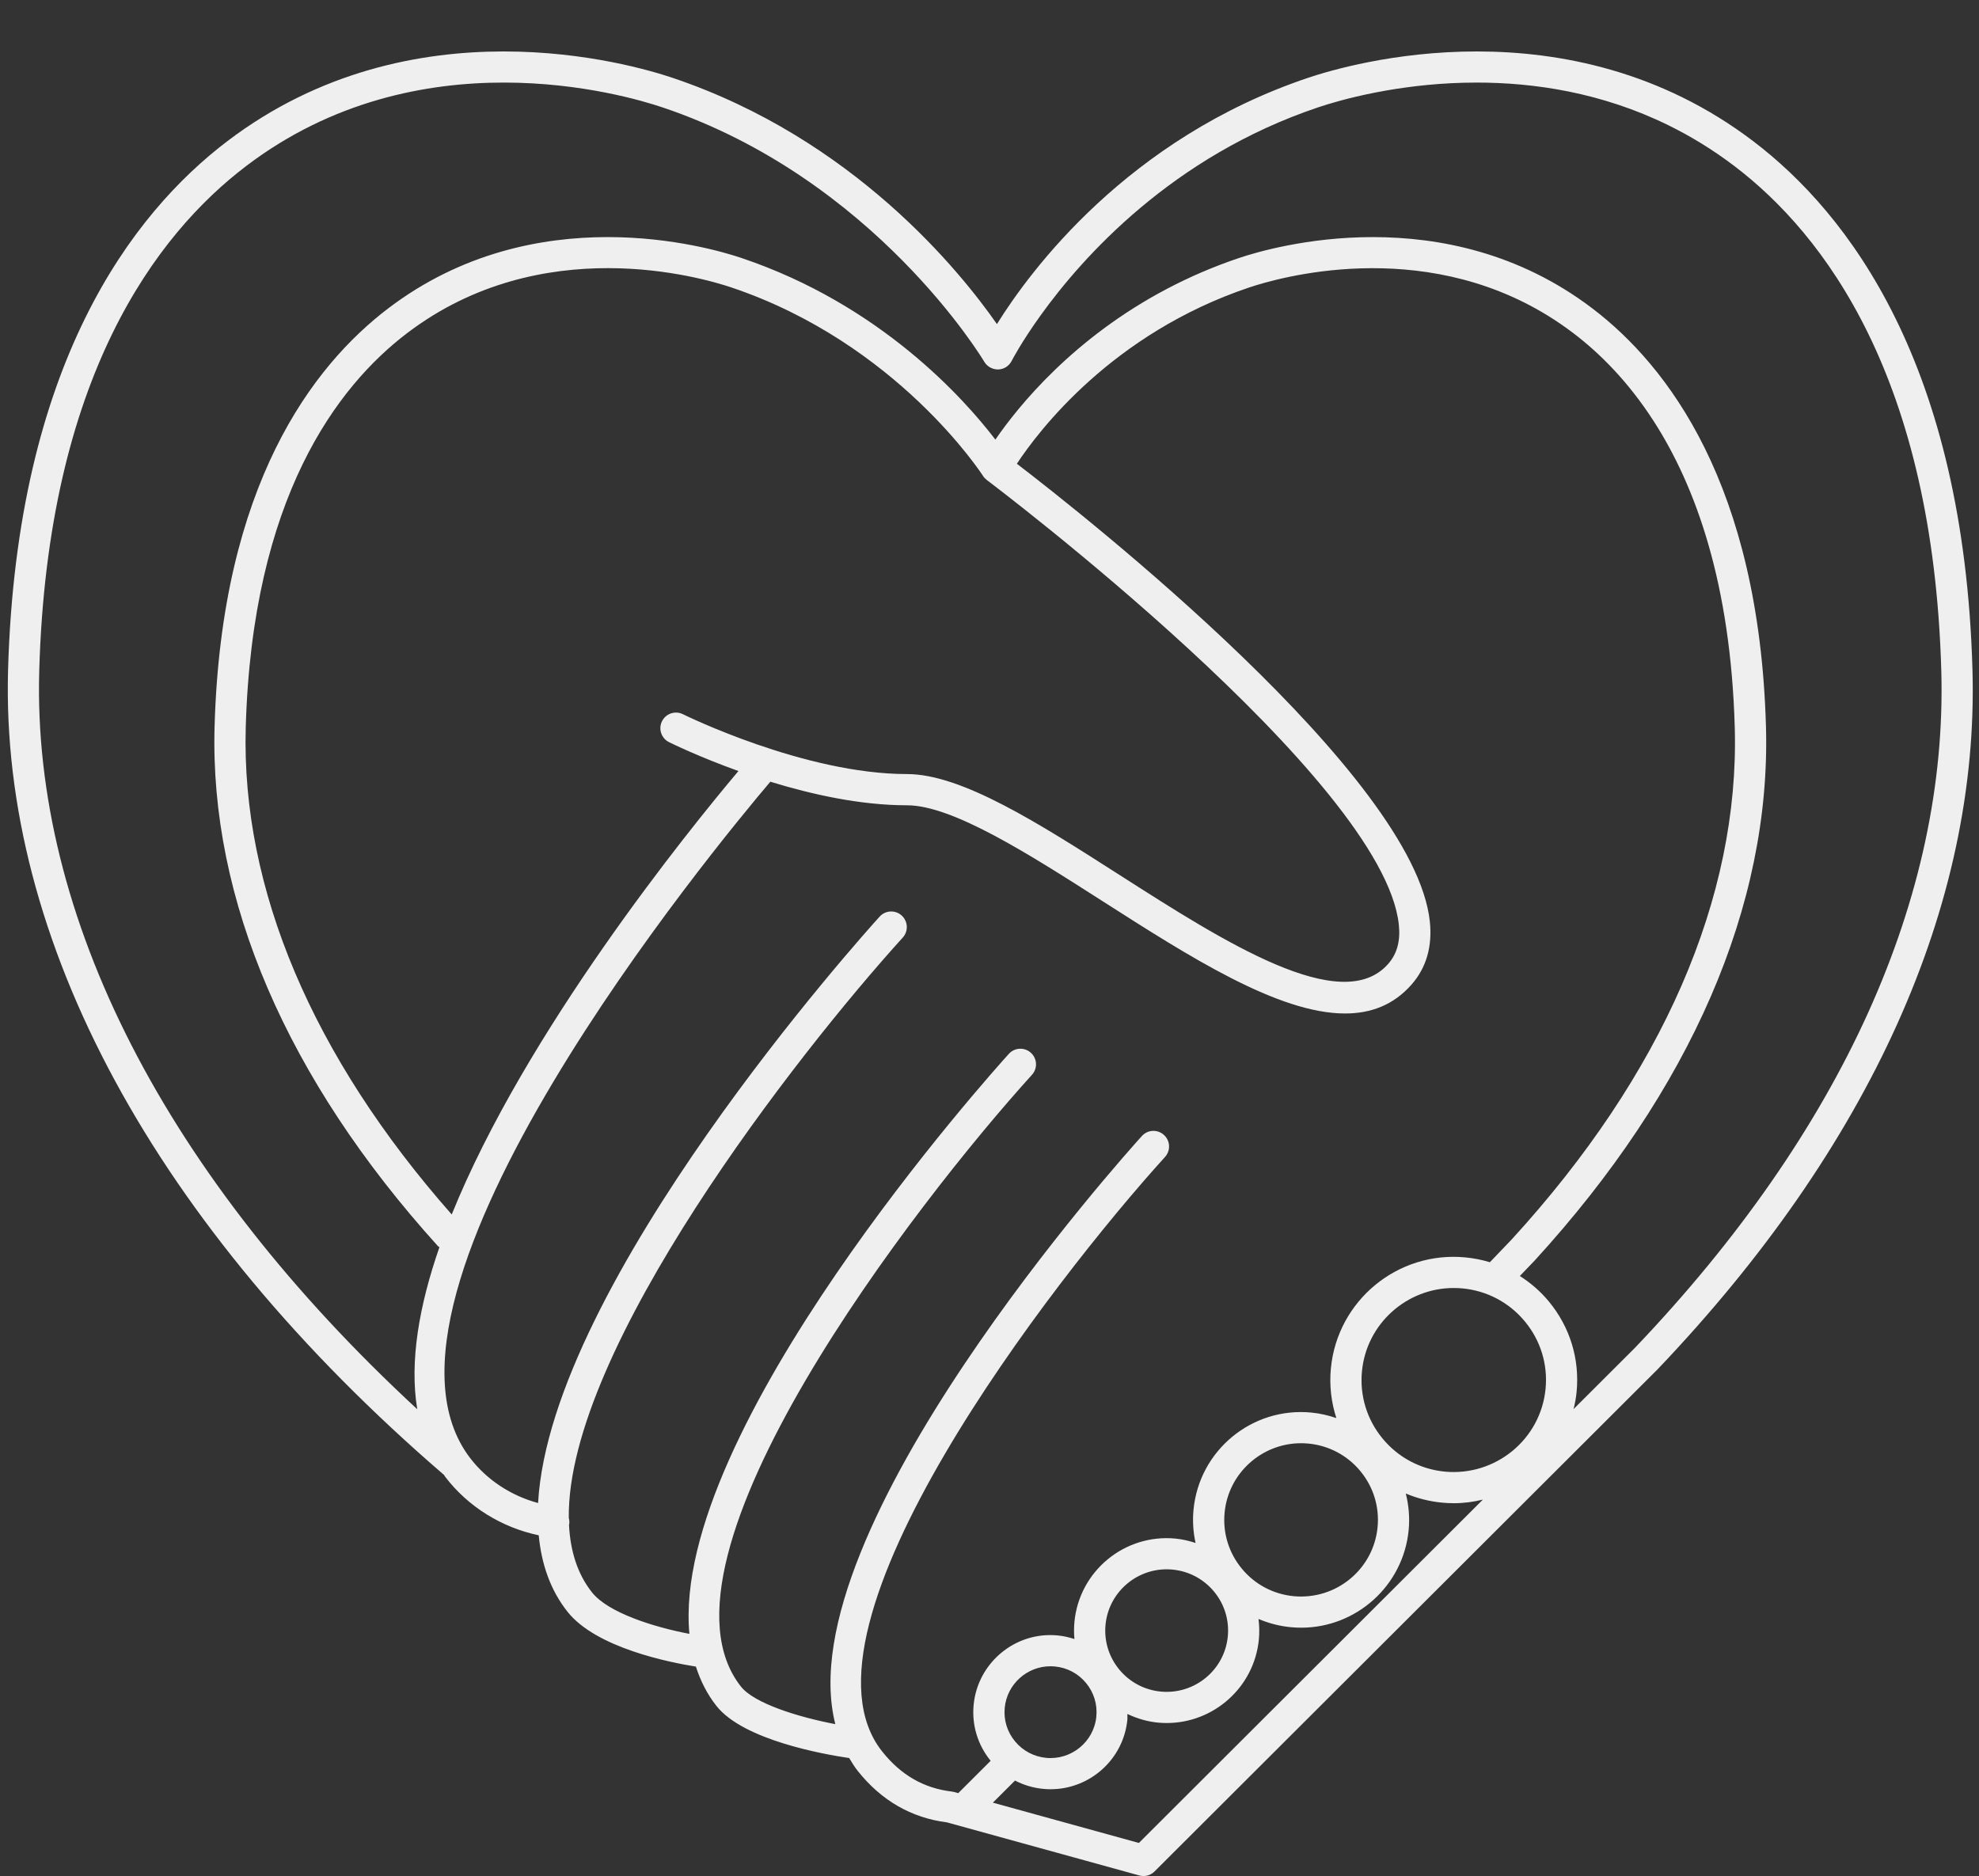
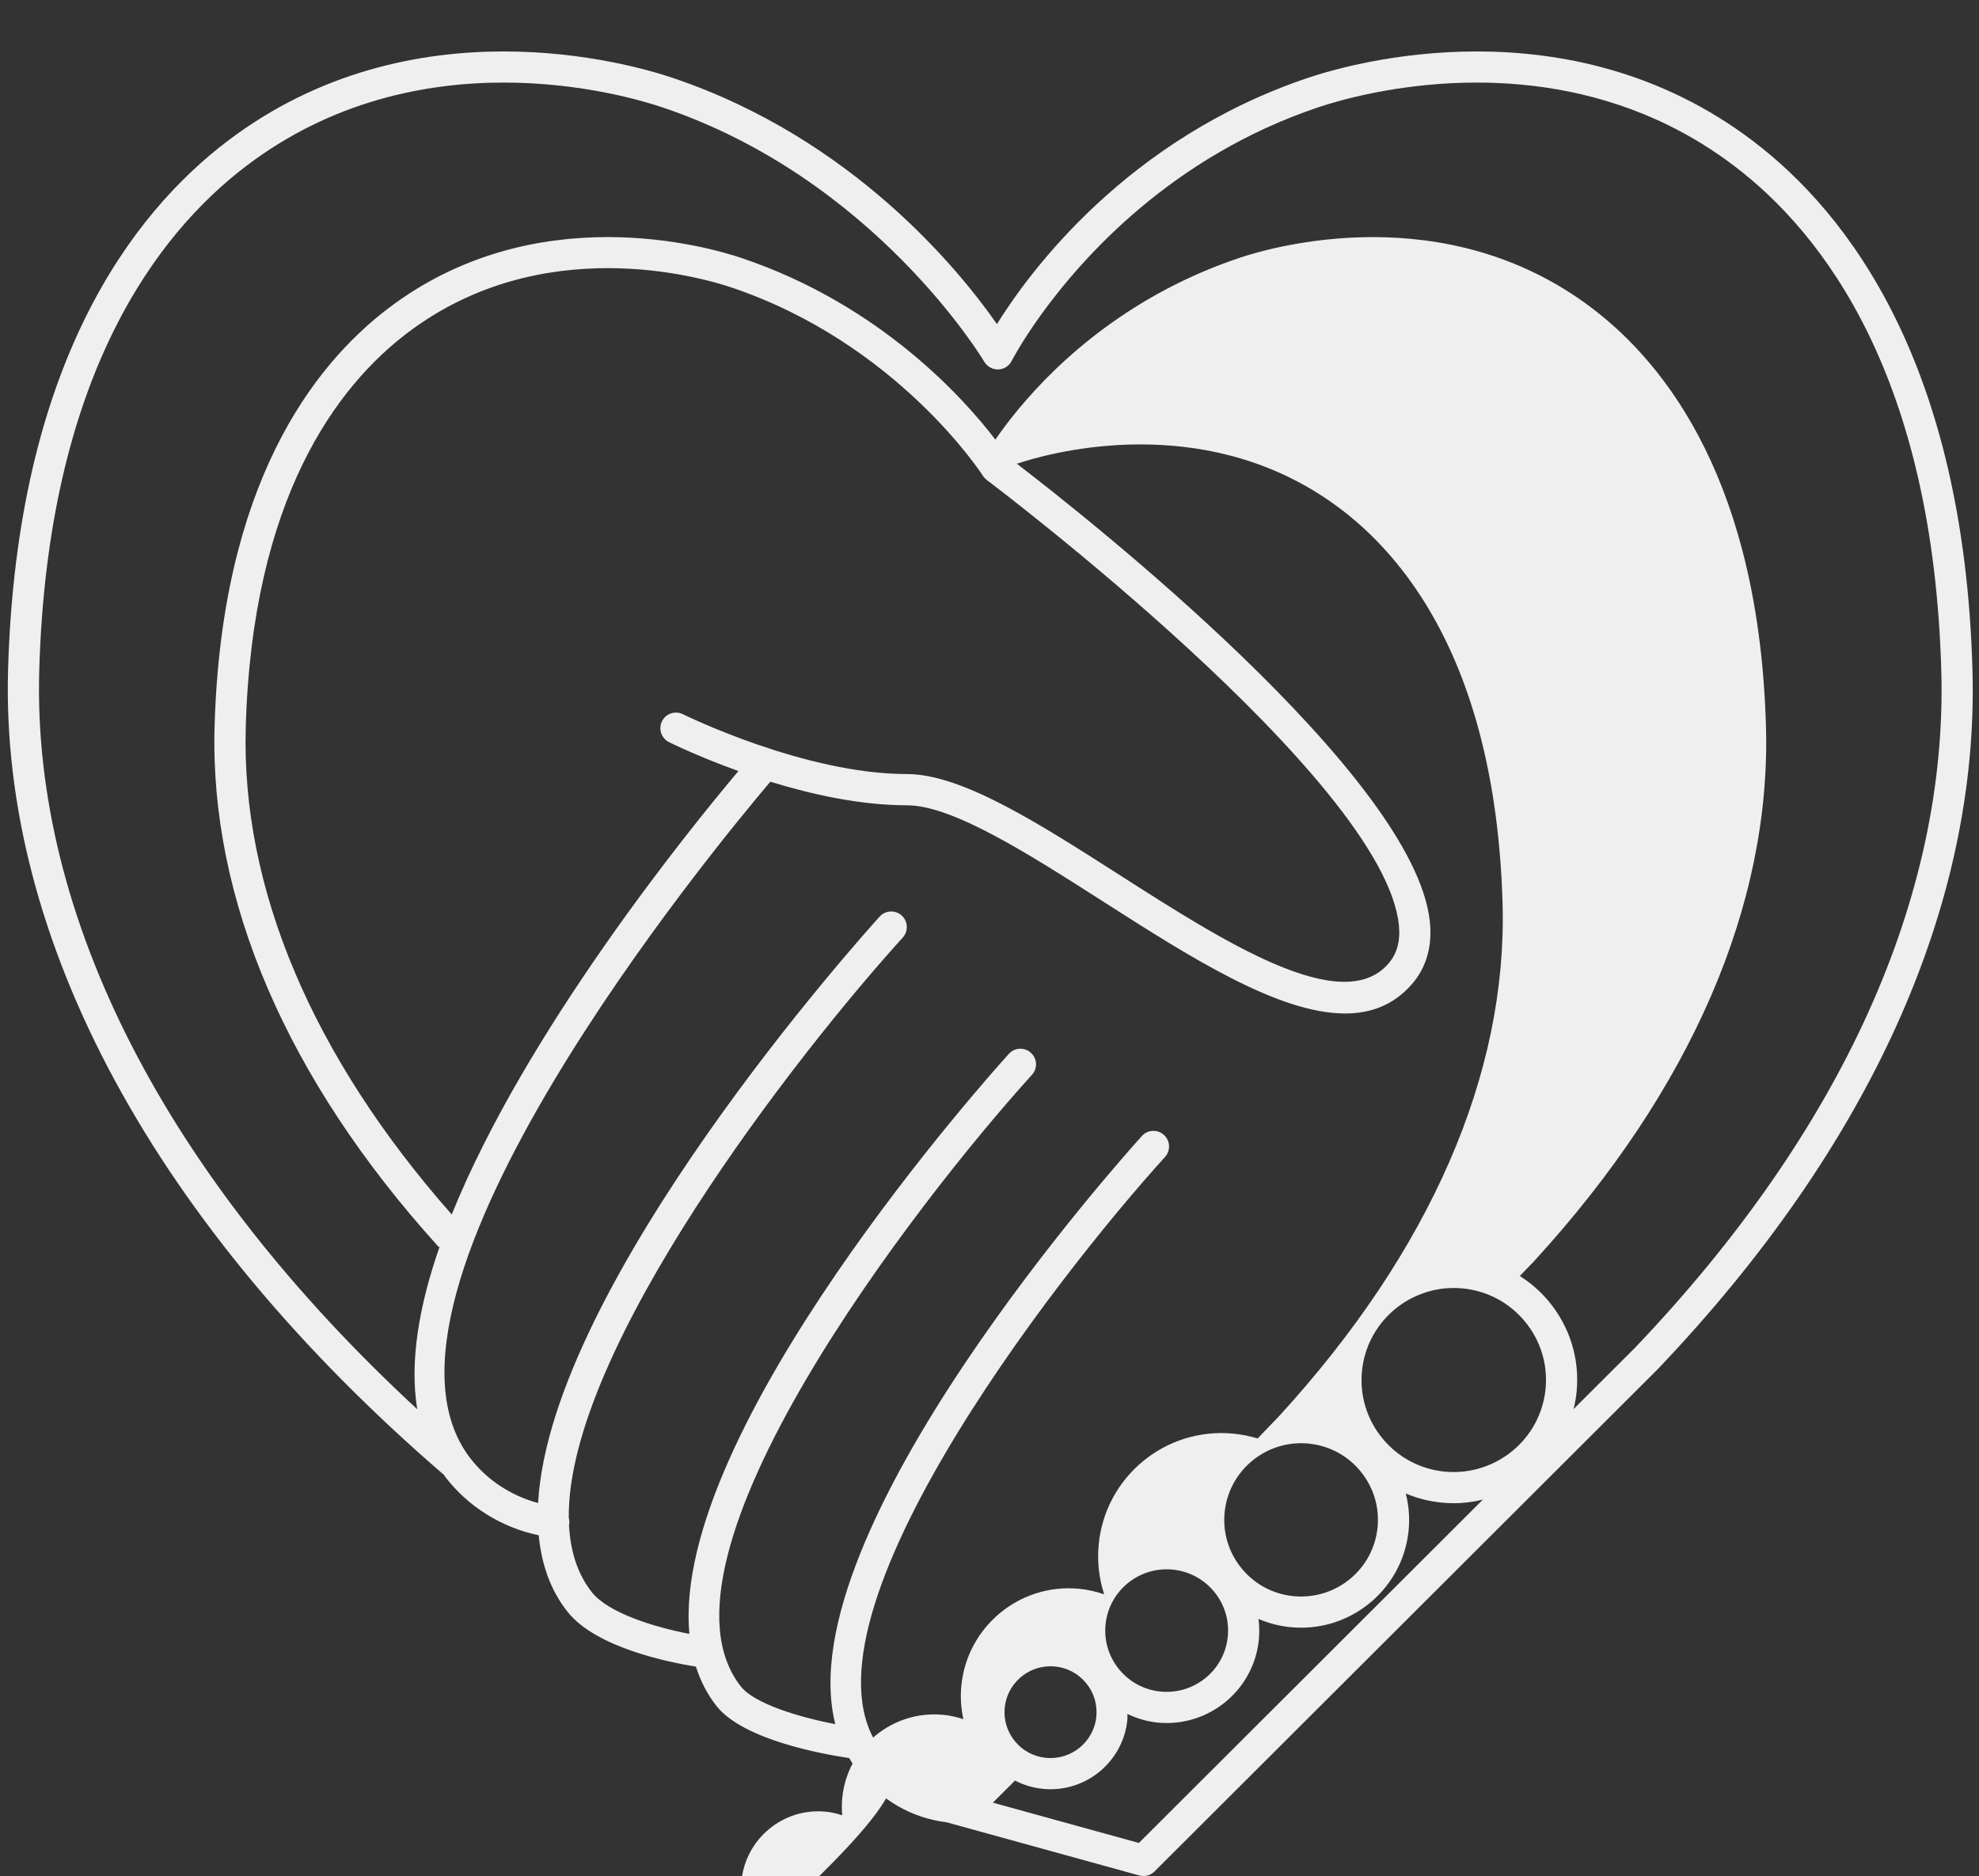
<svg xmlns="http://www.w3.org/2000/svg" fill="#efefef" height="120.3" preserveAspectRatio="xMidYMid meet" version="1" viewBox="-0.5 -3.3 126.9 120.3" width="126.9" zoomAndPan="magnify">
  <rect x="-0.5" y="-3.3" width="126.9" height="120.3" fill="#333333" stroke="none" />
  <g id="change1_1">
-     <path d="M111.92,5.752C100.052-3.266,86.063,0.785,83.38,1.689C71.806,5.584,65.556,14.063,63.426,17.483 c-2.351-3.376-9.204-11.89-20.807-15.794c-2.684-0.904-16.673-4.955-28.54,4.063c-6.11,4.644-13.51,14.297-14.062,33.917 c-0.488,17.336,9.44,35.666,27.956,51.614c0.03,0.041,0.05,0.086,0.081,0.127c1.464,1.914,3.615,3.244,5.991,3.743 c0.174,1.848,0.745,3.516,1.85,4.908c1.831,2.307,6.516,3.24,8.228,3.512c0.295,0.918,0.722,1.772,1.327,2.534 c1.734,2.183,6.89,3.094,8.503,3.331c0.168,0.28,0.338,0.56,0.544,0.82c1.511,1.902,3.437,3.014,5.726,3.305l12.334,3.404 c0.088,0.024,0.177,0.036,0.266,0.036c0.261,0,0.517-0.103,0.707-0.292l32.258-32.2c13.634-14.299,20.616-29.805,20.193-44.84 C125.43,20.049,118.03,10.396,111.92,5.752z M56.065,109.012c-6.293-7.925,10.961-30.205,18.14-38.121 c0.371-0.409,0.34-1.042-0.069-1.412c-0.409-0.372-1.042-0.341-1.413,0.068c-1.011,1.114-22.805,25.351-19.66,37.716 c-2.389-0.456-5.193-1.329-6.045-2.402c-6.483-8.165,11.268-31.093,18.655-39.238c0.371-0.409,0.34-1.042-0.069-1.412 c-0.409-0.372-1.042-0.341-1.413,0.068c-0.998,1.1-21.703,24.123-20.485,37.194c-2.258-0.428-5.203-1.346-6.244-2.658 c-0.938-1.182-1.391-2.658-1.476-4.336c0.003-0.018,0.014-0.032,0.016-0.051c0.017-0.134,0.004-0.265-0.03-0.388 c-0.125-10.839,14.674-29.784,21.416-37.218c0.371-0.409,0.34-1.042-0.069-1.413c-0.41-0.372-1.042-0.341-1.413,0.069 c-1.014,1.118-21.109,23.456-21.903,37.605c-1.73-0.466-3.281-1.478-4.361-2.89C21.619,79.7,45.419,50.927,48.897,46.828 c2.645,0.815,5.772,1.512,8.763,1.512c2.928,0,7.821,3.13,12.553,6.156c5.557,3.554,11.249,7.195,15.538,7.195 c1.664,0,3.116-0.548,4.267-1.861c0.942-1.074,1.335-2.431,1.168-4.03c-0.976-9.367-22.193-26.074-26.481-29.362 c1.392-2.109,6.111-8.347,14.889-11.301c1.838-0.618,10.934-3.259,19.161,1.806c0.548,0.338,1.093,0.71,1.631,1.119 c1.685,1.281,3.504,3.088,5.141,5.624c2.729,4.226,4.953,10.474,5.212,19.675c0.307,10.907-4.642,22.258-14.294,32.809l-1.41,1.472 c-0.504-0.153-1.026-0.258-1.562-0.309c-4.352-0.422-8.217,2.775-8.632,7.111c-0.105,1.095,0.021,2.177,0.351,3.193 c-0.514-0.176-1.049-0.301-1.604-0.354c-3.808-0.37-7.191,2.428-7.555,6.224c-0.07,0.726-0.021,1.445,0.13,2.137 c-0.415-0.135-0.843-0.237-1.288-0.28c-3.264-0.313-6.165,2.082-6.478,5.336c-0.036,0.372-0.034,0.741-0.001,1.105 c-0.343-0.111-0.696-0.194-1.063-0.229c-2.71-0.27-5.14,1.735-5.4,4.449c-0.125,1.303,0.264,2.575,1.091,3.589l-2.078,2.074 l-0.263-0.073c-0.049-0.014-0.098-0.023-0.148-0.029C58.732,111.371,57.269,110.529,56.065,109.012z M62.532,27.216 c0.064,0.101,0.146,0.183,0.236,0.255c0.004,0.003,0.005,0.007,0.009,0.01c0.254,0.191,25.449,19.188,26.422,28.525 c0.108,1.038-0.115,1.857-0.683,2.504c-2.987,3.407-10.55-1.432-17.224-5.7c-5.203-3.328-10.118-6.472-13.631-6.472 c-6.591,0-14.292-3.8-14.369-3.838c-0.494-0.245-1.095-0.045-1.341,0.449c-0.247,0.494-0.046,1.094,0.448,1.341 c0.153,0.076,1.915,0.943,4.452,1.854c-3.266,3.878-13.649,16.717-18.384,28.436c-8.927-10.12-13.499-20.898-13.209-31.223 c0.415-14.721,5.859-21.883,10.353-25.298c8.612-6.545,18.831-3.584,20.792-2.925C57.042,18.716,62.478,27.132,62.532,27.216z M98.607,85.758c-0.311,3.239-3.199,5.613-6.451,5.313c-1.573-0.15-2.993-0.903-3.998-2.119c-1.005-1.216-1.476-2.749-1.325-4.318 c0.292-3.049,2.873-5.339,5.882-5.339c0.188,0,0.377,0.009,0.568,0.026c1.573,0.15,2.993,0.903,3.998,2.12 C98.287,82.657,98.758,84.19,98.607,85.758z M64.587,108.367c-0.501-0.605-0.736-1.37-0.661-2.152 c0.146-1.521,1.434-2.664,2.935-2.664c0.094,0,0.188,0.005,0.284,0.014c0.785,0.075,1.493,0.45,1.995,1.058 c0.501,0.605,0.736,1.371,0.661,2.153c-0.155,1.616-1.601,2.802-3.219,2.649C65.797,109.349,65.088,108.974,64.587,108.367z M70.39,100.889c0.195-2.03,1.913-3.555,3.917-3.555c0.125,0,0.252,0.006,0.379,0.018c1.047,0.101,1.993,0.602,2.663,1.411 c0.669,0.81,0.982,1.83,0.882,2.875c-0.206,2.157-2.133,3.741-4.296,3.537c-1.047-0.101-1.993-0.602-2.662-1.411 S70.29,101.933,70.39,100.889z M78.026,93.696c0.244-2.54,2.393-4.447,4.9-4.447c0.157,0,0.315,0.008,0.474,0.022 c1.31,0.126,2.493,0.753,3.331,1.766c0.837,1.013,1.229,2.289,1.104,3.596c-0.259,2.698-2.657,4.676-5.374,4.425 c-1.31-0.125-2.493-0.752-3.33-1.765C78.293,96.28,77.9,95.002,78.026,93.696z M72.529,114.882l-9.363-2.584l1.42-1.417 c0.555,0.287,1.164,0.472,1.806,0.533c0.16,0.016,0.318,0.023,0.476,0.023c2.519,0,4.679-1.918,4.924-4.472 c0.011-0.119-0.004-0.235-0.001-0.354c0.61,0.286,1.263,0.487,1.954,0.553c0.192,0.019,0.382,0.027,0.571,0.027 c3.021,0,5.613-2.301,5.907-5.363c0.042-0.442,0.031-0.881-0.023-1.311c0.651,0.278,1.346,0.46,2.071,0.529 c0.224,0.021,0.445,0.032,0.666,0.032c3.523,0,6.546-2.684,6.89-6.256c0.077-0.8,0.008-1.591-0.183-2.348 c0.731,0.307,1.512,0.508,2.324,0.585c0.255,0.024,0.509,0.037,0.76,0.037c0.638,0,1.259-0.085,1.858-0.231L72.529,114.882z M104.358,83.111l-3.956,3.949c0.088-0.361,0.159-0.729,0.196-1.11c0.202-2.102-0.429-4.155-1.774-5.783 c-0.54-0.653-1.171-1.2-1.867-1.641l0.95-0.991c10.025-10.957,15.155-22.794,14.833-34.231c-0.437-15.512-6.3-23.155-11.142-26.834 c-9.416-7.155-20.511-3.943-22.64-3.228c-1.664,0.56-3.19,1.226-4.582,1.956c-6.033,3.163-9.563,7.528-11.049,9.692 c-2.008-2.625-7.381-8.651-16.286-11.648c-2.127-0.716-13.223-3.928-22.64,3.228c-4.842,3.68-10.706,11.322-11.142,26.834 c-0.312,11.08,4.639,22.595,14.317,33.3c0.029,0.032,0.07,0.046,0.102,0.073c-1.308,3.766-1.927,7.344-1.422,10.392 C10.152,72.181,1.573,55.487,2.016,39.726c0.53-18.829,7.51-28.002,13.272-32.381c11.063-8.407,24.176-4.607,26.692-3.76 c13.612,4.581,20.567,16.197,20.636,16.314c0.185,0.315,0.539,0.5,0.894,0.493c0.366-0.011,0.696-0.221,0.861-0.548 c0.018-0.036,0.615-1.191,1.842-2.9c2.699-3.761,8.45-10.211,17.806-13.359c0.629-0.212,1.92-0.608,3.676-0.952 c0.219-0.043,0.446-0.085,0.68-0.126c1.635-0.286,3.608-0.51,5.784-0.512c3.731-0.004,8.064,0.643,12.331,2.74 c1.422,0.699,2.837,1.559,4.22,2.61c5.763,4.379,12.743,13.552,13.273,32.381C124.39,54.216,117.599,69.224,104.358,83.111z" fill="inherit" />
+     <path d="M111.92,5.752C100.052-3.266,86.063,0.785,83.38,1.689C71.806,5.584,65.556,14.063,63.426,17.483 c-2.351-3.376-9.204-11.89-20.807-15.794c-2.684-0.904-16.673-4.955-28.54,4.063c-6.11,4.644-13.51,14.297-14.062,33.917 c-0.488,17.336,9.44,35.666,27.956,51.614c0.03,0.041,0.05,0.086,0.081,0.127c1.464,1.914,3.615,3.244,5.991,3.743 c0.174,1.848,0.745,3.516,1.85,4.908c1.831,2.307,6.516,3.24,8.228,3.512c0.295,0.918,0.722,1.772,1.327,2.534 c1.734,2.183,6.89,3.094,8.503,3.331c0.168,0.28,0.338,0.56,0.544,0.82c1.511,1.902,3.437,3.014,5.726,3.305l12.334,3.404 c0.088,0.024,0.177,0.036,0.266,0.036c0.261,0,0.517-0.103,0.707-0.292l32.258-32.2c13.634-14.299,20.616-29.805,20.193-44.84 C125.43,20.049,118.03,10.396,111.92,5.752z M56.065,109.012c-6.293-7.925,10.961-30.205,18.14-38.121 c0.371-0.409,0.34-1.042-0.069-1.412c-0.409-0.372-1.042-0.341-1.413,0.068c-1.011,1.114-22.805,25.351-19.66,37.716 c-2.389-0.456-5.193-1.329-6.045-2.402c-6.483-8.165,11.268-31.093,18.655-39.238c0.371-0.409,0.34-1.042-0.069-1.412 c-0.409-0.372-1.042-0.341-1.413,0.068c-0.998,1.1-21.703,24.123-20.485,37.194c-2.258-0.428-5.203-1.346-6.244-2.658 c-0.938-1.182-1.391-2.658-1.476-4.336c0.003-0.018,0.014-0.032,0.016-0.051c0.017-0.134,0.004-0.265-0.03-0.388 c-0.125-10.839,14.674-29.784,21.416-37.218c0.371-0.409,0.34-1.042-0.069-1.413c-0.41-0.372-1.042-0.341-1.413,0.069 c-1.014,1.118-21.109,23.456-21.903,37.605c-1.73-0.466-3.281-1.478-4.361-2.89C21.619,79.7,45.419,50.927,48.897,46.828 c2.645,0.815,5.772,1.512,8.763,1.512c2.928,0,7.821,3.13,12.553,6.156c5.557,3.554,11.249,7.195,15.538,7.195 c1.664,0,3.116-0.548,4.267-1.861c0.942-1.074,1.335-2.431,1.168-4.03c-0.976-9.367-22.193-26.074-26.481-29.362 c1.838-0.618,10.934-3.259,19.161,1.806c0.548,0.338,1.093,0.71,1.631,1.119 c1.685,1.281,3.504,3.088,5.141,5.624c2.729,4.226,4.953,10.474,5.212,19.675c0.307,10.907-4.642,22.258-14.294,32.809l-1.41,1.472 c-0.504-0.153-1.026-0.258-1.562-0.309c-4.352-0.422-8.217,2.775-8.632,7.111c-0.105,1.095,0.021,2.177,0.351,3.193 c-0.514-0.176-1.049-0.301-1.604-0.354c-3.808-0.37-7.191,2.428-7.555,6.224c-0.07,0.726-0.021,1.445,0.13,2.137 c-0.415-0.135-0.843-0.237-1.288-0.28c-3.264-0.313-6.165,2.082-6.478,5.336c-0.036,0.372-0.034,0.741-0.001,1.105 c-0.343-0.111-0.696-0.194-1.063-0.229c-2.71-0.27-5.14,1.735-5.4,4.449c-0.125,1.303,0.264,2.575,1.091,3.589l-2.078,2.074 l-0.263-0.073c-0.049-0.014-0.098-0.023-0.148-0.029C58.732,111.371,57.269,110.529,56.065,109.012z M62.532,27.216 c0.064,0.101,0.146,0.183,0.236,0.255c0.004,0.003,0.005,0.007,0.009,0.01c0.254,0.191,25.449,19.188,26.422,28.525 c0.108,1.038-0.115,1.857-0.683,2.504c-2.987,3.407-10.55-1.432-17.224-5.7c-5.203-3.328-10.118-6.472-13.631-6.472 c-6.591,0-14.292-3.8-14.369-3.838c-0.494-0.245-1.095-0.045-1.341,0.449c-0.247,0.494-0.046,1.094,0.448,1.341 c0.153,0.076,1.915,0.943,4.452,1.854c-3.266,3.878-13.649,16.717-18.384,28.436c-8.927-10.12-13.499-20.898-13.209-31.223 c0.415-14.721,5.859-21.883,10.353-25.298c8.612-6.545,18.831-3.584,20.792-2.925C57.042,18.716,62.478,27.132,62.532,27.216z M98.607,85.758c-0.311,3.239-3.199,5.613-6.451,5.313c-1.573-0.15-2.993-0.903-3.998-2.119c-1.005-1.216-1.476-2.749-1.325-4.318 c0.292-3.049,2.873-5.339,5.882-5.339c0.188,0,0.377,0.009,0.568,0.026c1.573,0.15,2.993,0.903,3.998,2.12 C98.287,82.657,98.758,84.19,98.607,85.758z M64.587,108.367c-0.501-0.605-0.736-1.37-0.661-2.152 c0.146-1.521,1.434-2.664,2.935-2.664c0.094,0,0.188,0.005,0.284,0.014c0.785,0.075,1.493,0.45,1.995,1.058 c0.501,0.605,0.736,1.371,0.661,2.153c-0.155,1.616-1.601,2.802-3.219,2.649C65.797,109.349,65.088,108.974,64.587,108.367z M70.39,100.889c0.195-2.03,1.913-3.555,3.917-3.555c0.125,0,0.252,0.006,0.379,0.018c1.047,0.101,1.993,0.602,2.663,1.411 c0.669,0.81,0.982,1.83,0.882,2.875c-0.206,2.157-2.133,3.741-4.296,3.537c-1.047-0.101-1.993-0.602-2.662-1.411 S70.29,101.933,70.39,100.889z M78.026,93.696c0.244-2.54,2.393-4.447,4.9-4.447c0.157,0,0.315,0.008,0.474,0.022 c1.31,0.126,2.493,0.753,3.331,1.766c0.837,1.013,1.229,2.289,1.104,3.596c-0.259,2.698-2.657,4.676-5.374,4.425 c-1.31-0.125-2.493-0.752-3.33-1.765C78.293,96.28,77.9,95.002,78.026,93.696z M72.529,114.882l-9.363-2.584l1.42-1.417 c0.555,0.287,1.164,0.472,1.806,0.533c0.16,0.016,0.318,0.023,0.476,0.023c2.519,0,4.679-1.918,4.924-4.472 c0.011-0.119-0.004-0.235-0.001-0.354c0.61,0.286,1.263,0.487,1.954,0.553c0.192,0.019,0.382,0.027,0.571,0.027 c3.021,0,5.613-2.301,5.907-5.363c0.042-0.442,0.031-0.881-0.023-1.311c0.651,0.278,1.346,0.46,2.071,0.529 c0.224,0.021,0.445,0.032,0.666,0.032c3.523,0,6.546-2.684,6.89-6.256c0.077-0.8,0.008-1.591-0.183-2.348 c0.731,0.307,1.512,0.508,2.324,0.585c0.255,0.024,0.509,0.037,0.76,0.037c0.638,0,1.259-0.085,1.858-0.231L72.529,114.882z M104.358,83.111l-3.956,3.949c0.088-0.361,0.159-0.729,0.196-1.11c0.202-2.102-0.429-4.155-1.774-5.783 c-0.54-0.653-1.171-1.2-1.867-1.641l0.95-0.991c10.025-10.957,15.155-22.794,14.833-34.231c-0.437-15.512-6.3-23.155-11.142-26.834 c-9.416-7.155-20.511-3.943-22.64-3.228c-1.664,0.56-3.19,1.226-4.582,1.956c-6.033,3.163-9.563,7.528-11.049,9.692 c-2.008-2.625-7.381-8.651-16.286-11.648c-2.127-0.716-13.223-3.928-22.64,3.228c-4.842,3.68-10.706,11.322-11.142,26.834 c-0.312,11.08,4.639,22.595,14.317,33.3c0.029,0.032,0.07,0.046,0.102,0.073c-1.308,3.766-1.927,7.344-1.422,10.392 C10.152,72.181,1.573,55.487,2.016,39.726c0.53-18.829,7.51-28.002,13.272-32.381c11.063-8.407,24.176-4.607,26.692-3.76 c13.612,4.581,20.567,16.197,20.636,16.314c0.185,0.315,0.539,0.5,0.894,0.493c0.366-0.011,0.696-0.221,0.861-0.548 c0.018-0.036,0.615-1.191,1.842-2.9c2.699-3.761,8.45-10.211,17.806-13.359c0.629-0.212,1.92-0.608,3.676-0.952 c0.219-0.043,0.446-0.085,0.68-0.126c1.635-0.286,3.608-0.51,5.784-0.512c3.731-0.004,8.064,0.643,12.331,2.74 c1.422,0.699,2.837,1.559,4.22,2.61c5.763,4.379,12.743,13.552,13.273,32.381C124.39,54.216,117.599,69.224,104.358,83.111z" fill="inherit" />
  </g>
</svg>